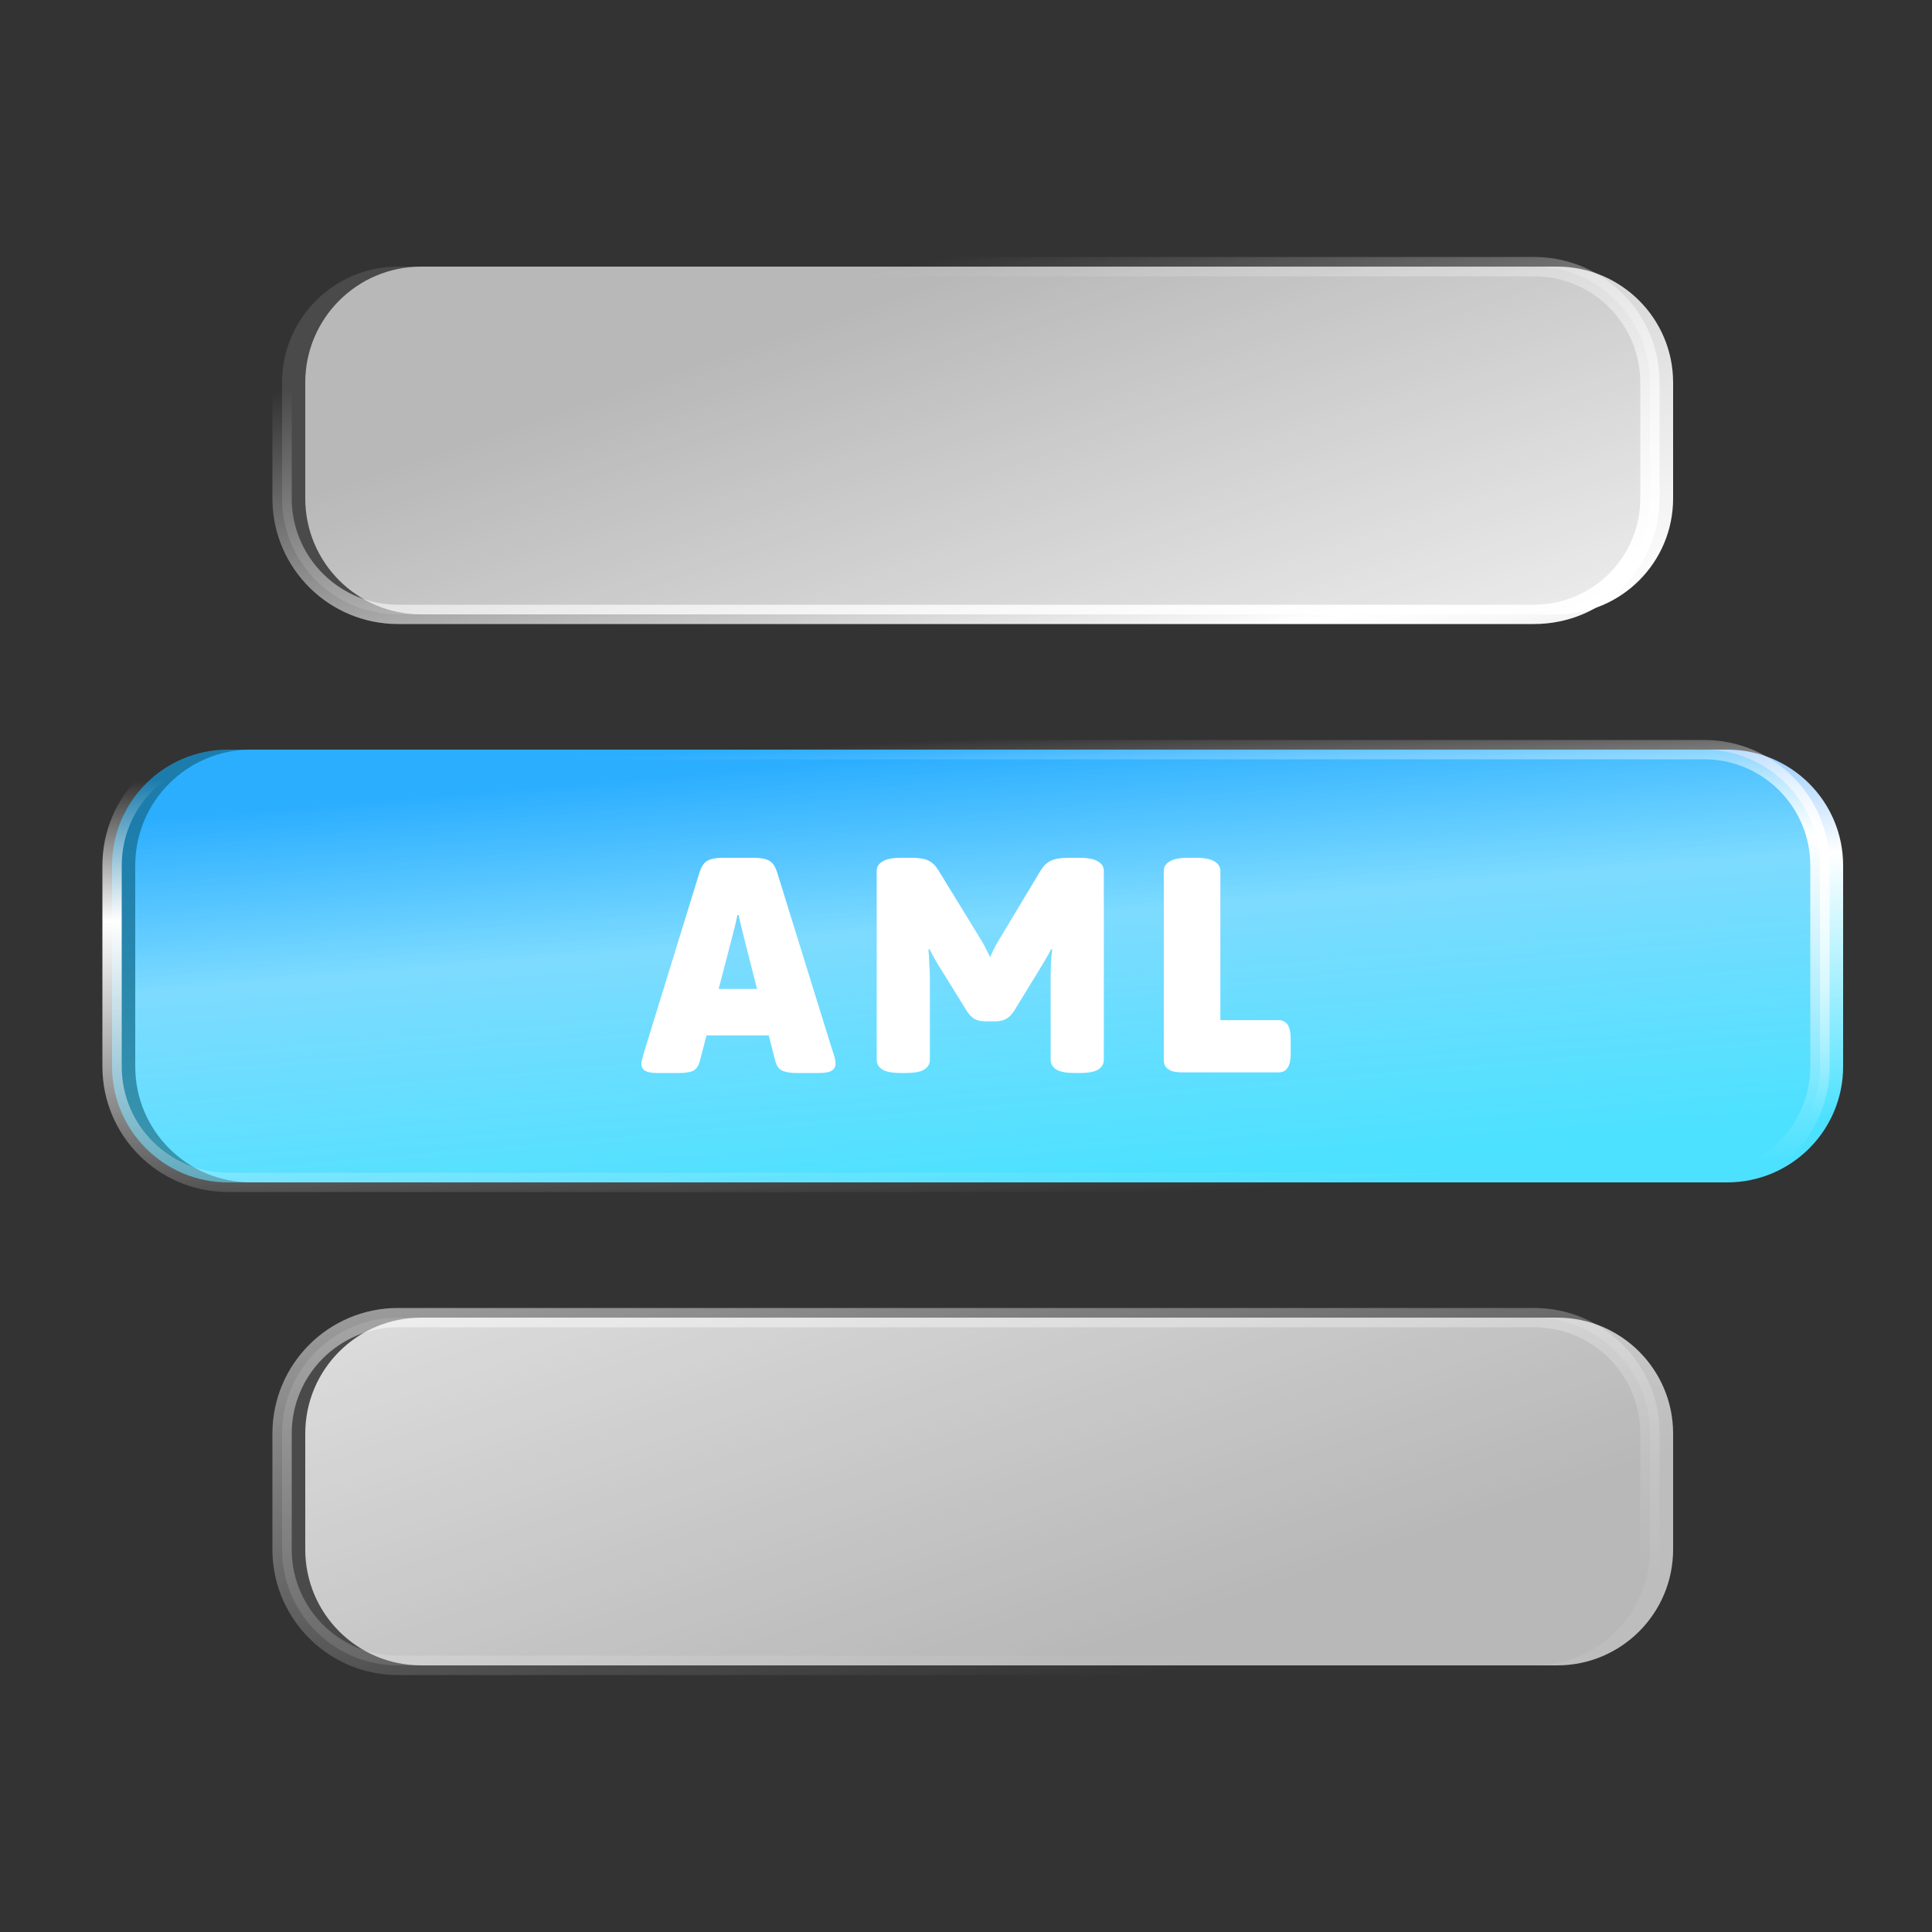
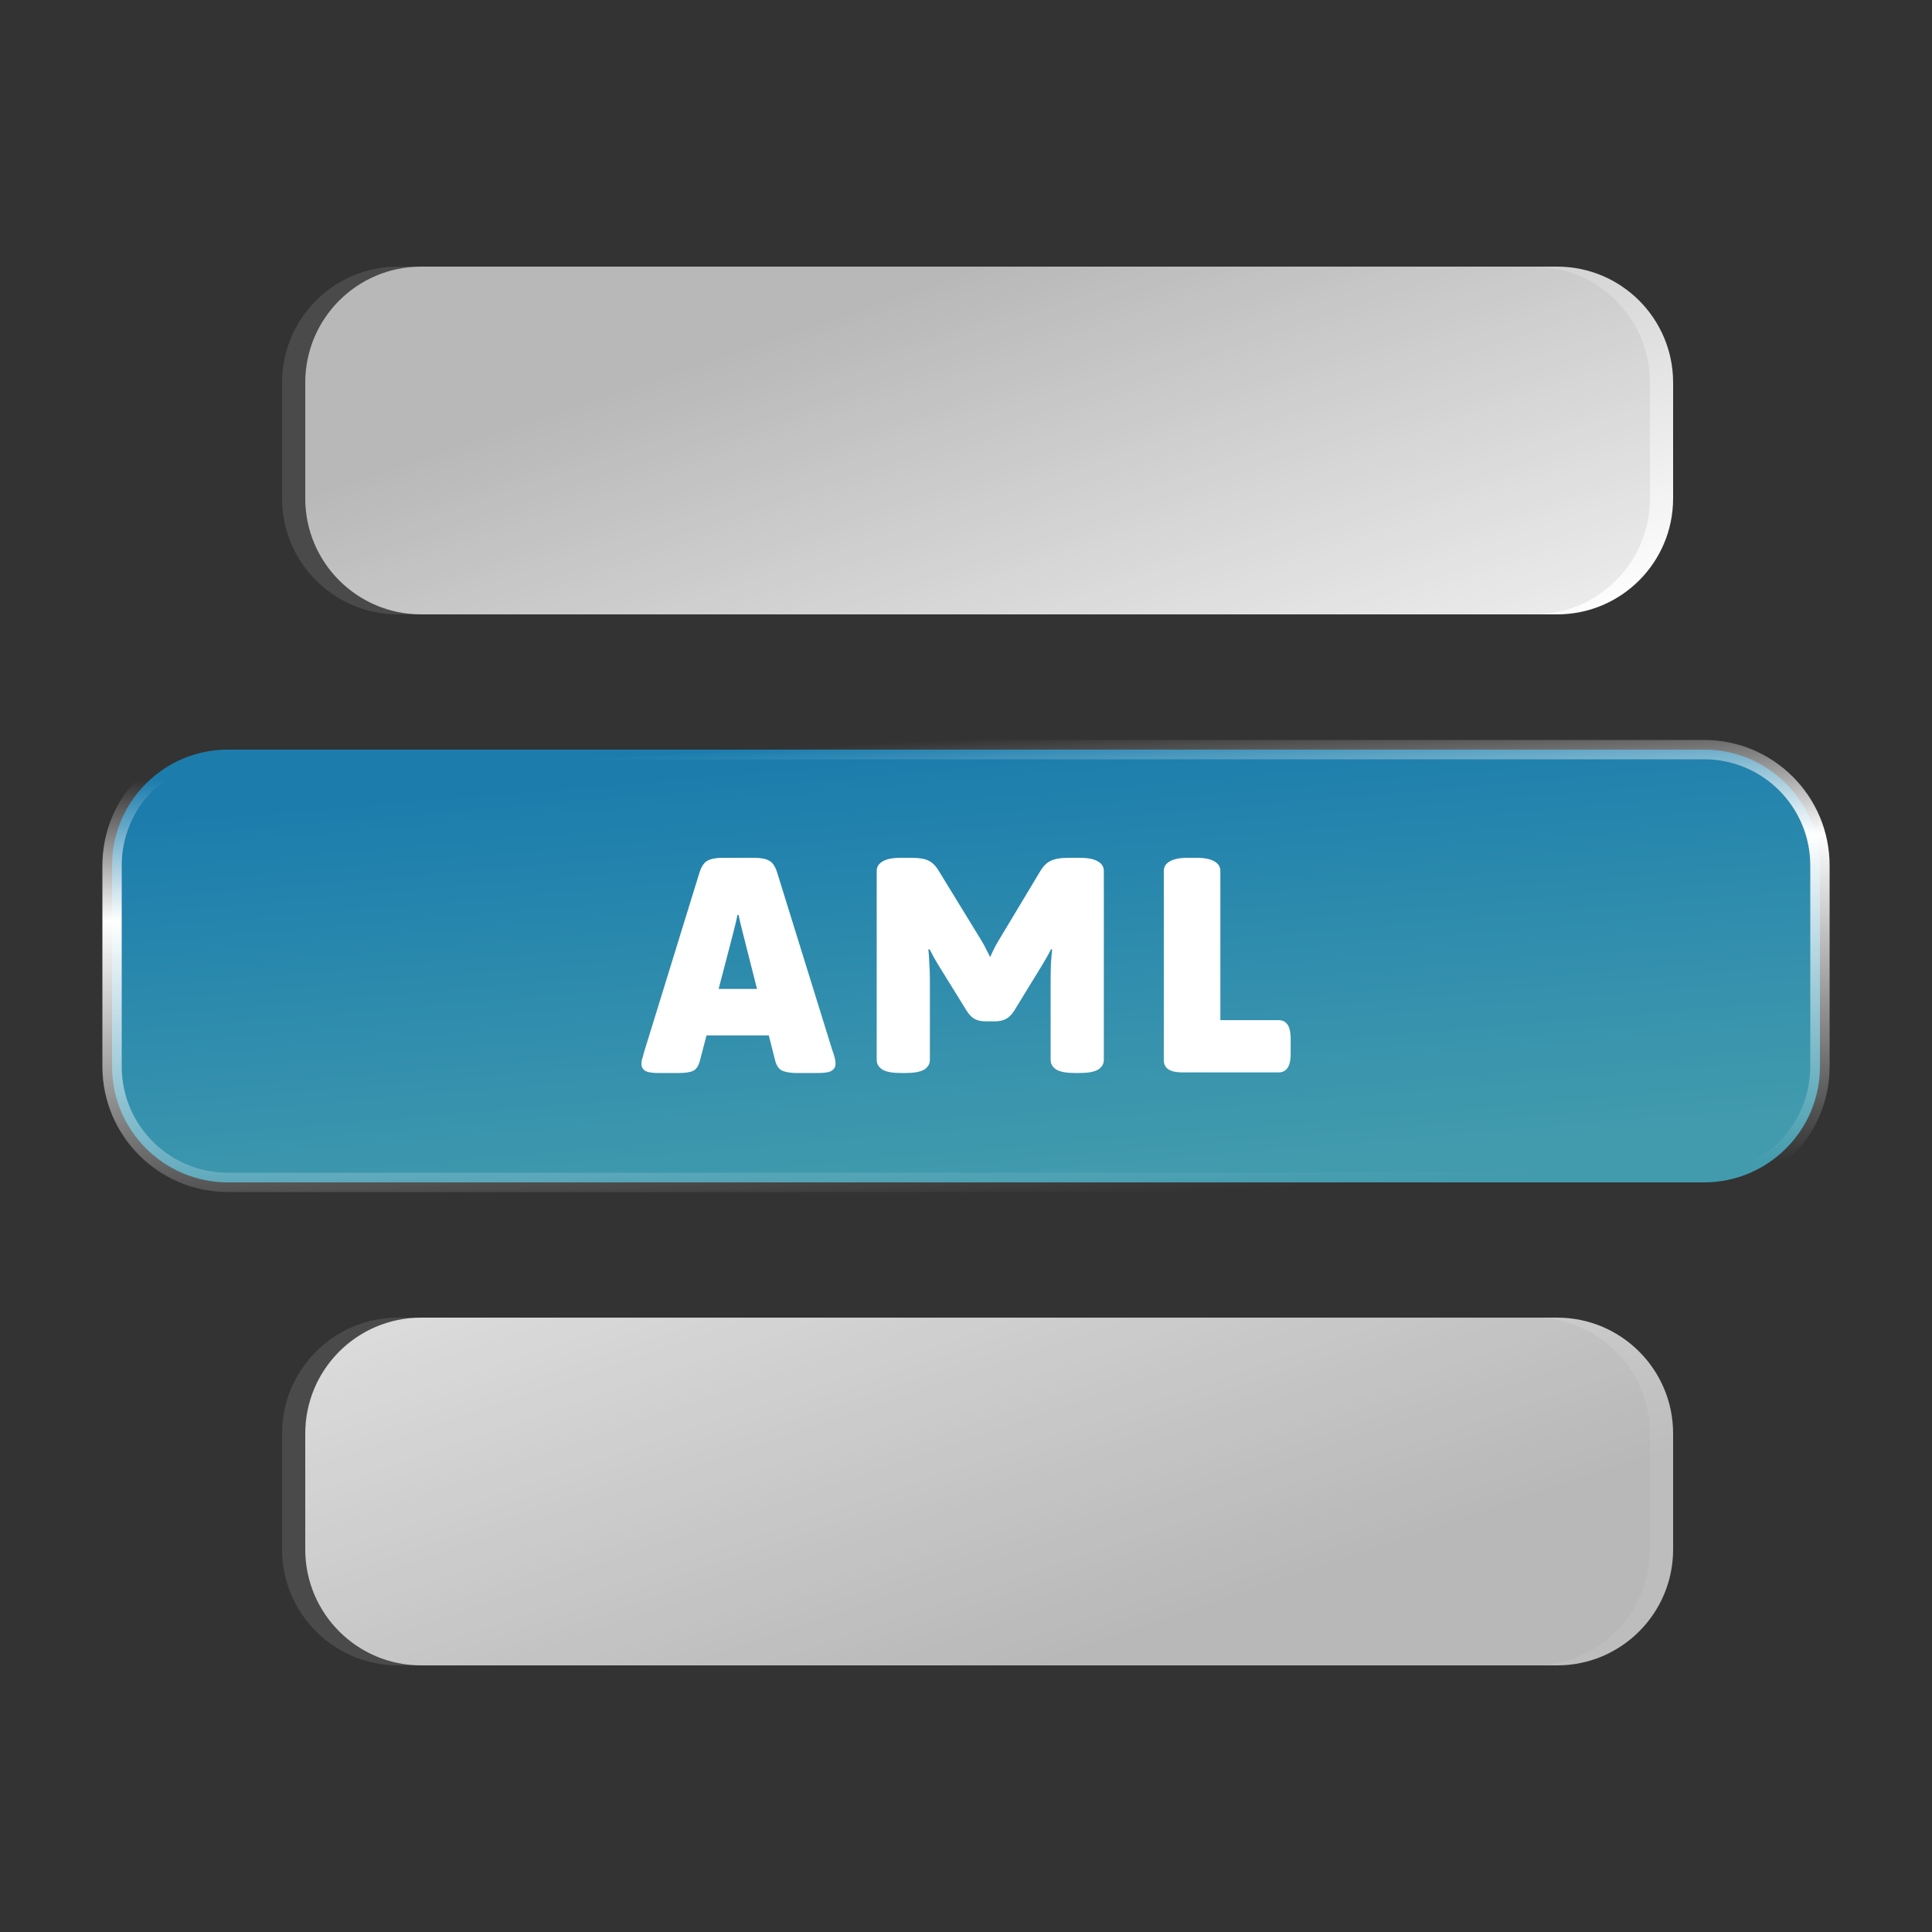
<svg xmlns="http://www.w3.org/2000/svg" viewBox="0 0 100 100" fill="none">
  <rect x="0" y="0" width="100" height="100" fill="#333333" stroke="none" />
-   <path d="M7 44.8C7 41.486 9.686 38.8 13 38.8H89.4C92.714 38.8 95.4 41.486 95.4 44.8V55.2C95.4 58.514 92.714 61.2 89.4 61.2H13C9.686 61.2 7 58.514 7 55.2V44.8Z" fill="url(#paint0_linear_18715_3481)" />
  <path d="M5.8 44.8C5.8 41.486 8.486 38.8 11.8 38.8H88.2C91.513 38.8 94.2 41.486 94.2 44.8V55.2C94.2 58.514 91.513 61.2 88.2 61.2H11.8C8.486 61.2 5.8 58.514 5.8 55.2V44.8Z" fill="url(#paint1_linear_18715_3481)" fill-opacity="0.6" />
  <path d="M93.7 44.8C93.7 41.762 91.237 39.3 88.2 39.3H11.8C8.762 39.3 6.3 41.762 6.3 44.8V55.2C6.3 58.237 8.762 60.7 11.8 60.7H88.2C91.237 60.7 93.7 58.237 93.7 55.2V44.8ZM94.7 55.2C94.7 58.79 91.79 61.7 88.2 61.7H11.8C8.21 61.7 5.3 58.79 5.3 55.2V44.8C5.3 41.21 8.21 38.3 11.8 38.3H88.2C91.79 38.3 94.7 41.21 94.7 44.8V55.2Z" fill="url(#paint2_linear_18715_3481)" />
  <path d="M80.6 68.2C83.913 68.2 86.6 70.886 86.6 74.2V80.2C86.6 83.513 83.913 86.2 80.6 86.2H21.8C18.486 86.2 15.8 83.513 15.8 80.2V74.2C15.8 70.886 18.486 68.2 21.8 68.2H80.6ZM80.6 13.8C83.913 13.8 86.6 16.486 86.6 19.8V25.8C86.6 29.113 83.913 31.8 80.6 31.8H21.8C18.486 31.8 15.8 29.113 15.8 25.8V19.8C15.8 16.486 18.486 13.8 21.8 13.8H80.6Z" fill="url(#paint3_linear_18715_3481)" />
  <path d="M79.4 68.2C82.713 68.2 85.4 70.886 85.4 74.2V80.2C85.4 83.513 82.713 86.2 79.4 86.2H20.6C17.286 86.2 14.6 83.513 14.6 80.2V74.2C14.6 70.886 17.286 68.2 20.6 68.2H79.4ZM79.4 13.8C82.713 13.8 85.4 16.486 85.4 19.8V25.8C85.4 29.113 82.713 31.8 79.4 31.8H20.6C17.286 31.8 14.6 29.113 14.6 25.8V19.8C14.6 16.486 17.286 13.8 20.6 13.8H79.4Z" fill="#A6A6A6" fill-opacity="0.2" />
-   <path d="M84.9 74.2C84.9 71.21 82.513 68.777 79.542 68.702L79.4 68.7H20.6C17.562 68.7 15.1 71.162 15.1 74.2V80.2L15.101 80.342C15.177 83.314 17.61 85.7 20.6 85.7H79.4L79.542 85.698C82.513 85.623 84.9 83.19 84.9 80.2V74.2ZM84.9 19.8C84.9 16.81 82.513 14.377 79.542 14.302L79.4 14.3H20.6C17.562 14.3 15.1 16.762 15.1 19.8V25.8L15.101 25.942C15.177 28.914 17.61 31.3 20.6 31.3H79.4L79.542 31.298C82.513 31.223 84.9 28.79 84.9 25.8V19.8ZM85.9 80.2C85.9 83.79 82.99 86.7 79.4 86.7H20.6C17.066 86.7 14.191 83.88 14.102 80.368L14.1 80.2V74.2C14.1 70.61 17.01 67.7 20.6 67.7H79.4C82.99 67.7 85.9 70.61 85.9 74.2V80.2ZM85.9 25.8C85.9 29.39 82.99 32.3 79.4 32.3H20.6C17.066 32.3 14.191 29.48 14.102 25.968L14.1 25.8V19.8C14.1 16.21 17.01 13.3 20.6 13.3H79.4L79.567 13.302C83.08 13.391 85.9 16.266 85.9 19.8V25.8Z" fill="url(#paint4_linear_18715_3481)" />
  <path d="M61.188 55.507C60.555 55.507 60.238 55.296 60.238 54.874V45.08C60.238 44.869 60.339 44.706 60.539 44.59C60.739 44.463 61.061 44.4 61.504 44.4H61.9C62.343 44.4 62.664 44.463 62.865 44.59C63.065 44.706 63.166 44.869 63.166 45.08V52.802H66.172C66.594 52.802 66.805 53.118 66.805 53.751V54.558C66.805 55.191 66.594 55.507 66.172 55.507H61.188Z" fill="white" />
  <path d="M46.644 55.539C46.201 55.539 45.879 55.481 45.679 55.365C45.478 55.238 45.378 55.07 45.378 54.859V45.08C45.378 44.869 45.478 44.706 45.679 44.59C45.879 44.463 46.201 44.4 46.644 44.4H47.182C47.562 44.4 47.852 44.447 48.052 44.542C48.252 44.637 48.426 44.806 48.574 45.049L50.821 48.719C50.905 48.857 50.984 49.004 51.058 49.163C51.143 49.321 51.206 49.447 51.248 49.542C51.301 49.426 51.364 49.289 51.438 49.131C51.522 48.962 51.602 48.82 51.675 48.704L53.859 45.065C54.007 44.822 54.181 44.653 54.381 44.558C54.592 44.453 54.903 44.4 55.315 44.4H55.868C56.311 44.4 56.633 44.463 56.834 44.59C57.034 44.706 57.134 44.869 57.134 45.08V54.859C57.134 55.07 57.034 55.238 56.834 55.365C56.633 55.481 56.311 55.539 55.868 55.539H55.647C55.204 55.539 54.882 55.481 54.682 55.365C54.481 55.238 54.381 55.07 54.381 54.859V50.713C54.381 50.428 54.386 50.138 54.397 49.843C54.418 49.547 54.439 49.316 54.46 49.147L54.397 49.131C54.355 49.236 54.286 49.368 54.191 49.526C54.107 49.674 54.033 49.801 53.97 49.906L52.498 52.311C52.371 52.512 52.229 52.654 52.071 52.739C51.923 52.823 51.728 52.865 51.486 52.865H51.027C50.795 52.865 50.599 52.823 50.441 52.739C50.294 52.654 50.156 52.512 50.03 52.311L48.542 49.906C48.479 49.801 48.405 49.674 48.321 49.526C48.237 49.368 48.168 49.236 48.115 49.131L48.052 49.147C48.073 49.316 48.089 49.547 48.099 49.843C48.12 50.138 48.131 50.428 48.131 50.713V54.859C48.131 55.07 48.031 55.238 47.83 55.365C47.63 55.481 47.308 55.539 46.865 55.539H46.644Z" fill="white" />
  <path d="M34.086 55.539C33.738 55.539 33.501 55.497 33.374 55.413C33.258 55.328 33.2 55.212 33.2 55.064C33.2 54.959 33.221 54.848 33.264 54.732C33.295 54.605 33.332 54.474 33.374 54.337L36.206 45.159C36.312 44.832 36.454 44.627 36.634 44.542C36.813 44.447 37.072 44.4 37.409 44.4H39.023C39.371 44.4 39.63 44.447 39.798 44.542C39.978 44.627 40.12 44.832 40.225 45.159L43.074 54.337C43.126 54.474 43.169 54.605 43.2 54.732C43.232 54.848 43.248 54.959 43.248 55.064C43.248 55.212 43.184 55.328 43.058 55.413C42.942 55.497 42.704 55.539 42.346 55.539H41.254C40.948 55.539 40.7 55.502 40.51 55.428C40.331 55.355 40.204 55.186 40.13 54.922L38.469 48.371C38.427 48.203 38.385 48.034 38.343 47.865C38.3 47.696 38.263 47.528 38.232 47.359H38.169C38.137 47.528 38.1 47.696 38.058 47.865C38.016 48.034 37.973 48.203 37.931 48.371L36.222 54.922C36.148 55.186 36.032 55.355 35.874 55.428C35.716 55.502 35.463 55.539 35.115 55.539H34.086ZM35.495 53.593V51.188H40.906V53.593H35.495Z" fill="white" />
  <defs>
    <linearGradient id="paint0_linear_18715_3481" x1="18.306" y1="41.517" x2="20.205" y2="64.105" gradientUnits="userSpaceOnUse">
      <stop stop-color="#5AACFF" />
      <stop offset="0.398" stop-color="white" />
      <stop offset="1" stop-color="#4CE1FF" />
    </linearGradient>
    <linearGradient id="paint1_linear_18715_3481" x1="17.106" y1="41.517" x2="19.005" y2="64.105" gradientUnits="userSpaceOnUse">
      <stop stop-color="#0DAFFF" />
      <stop offset="1" stop-color="#4CE1FF" />
    </linearGradient>
    <linearGradient id="paint2_linear_18715_3481" x1="37.107" y1="38.905" x2="38.326" y2="62.869" gradientUnits="userSpaceOnUse">
      <stop stop-color="white" stop-opacity="0" />
      <stop offset="0.299" stop-color="white" />
      <stop offset="1" stop-color="white" stop-opacity="0" />
    </linearGradient>
    <linearGradient id="paint3_linear_18715_3481" x1="24.855" y1="22.581" x2="47.225" y2="88.515" gradientUnits="userSpaceOnUse">
      <stop stop-color="#BDBDBD" />
      <stop offset="0.398" stop-color="white" />
      <stop offset="1" stop-color="#BDBDBD" />
    </linearGradient>
    <linearGradient id="paint4_linear_18715_3481" x1="39.645" y1="15.199" x2="54.05" y2="87.701" gradientUnits="userSpaceOnUse">
      <stop stop-color="white" stop-opacity="0" />
      <stop offset="0.299" stop-color="white" />
      <stop offset="1" stop-color="white" stop-opacity="0" />
    </linearGradient>
  </defs>
</svg>